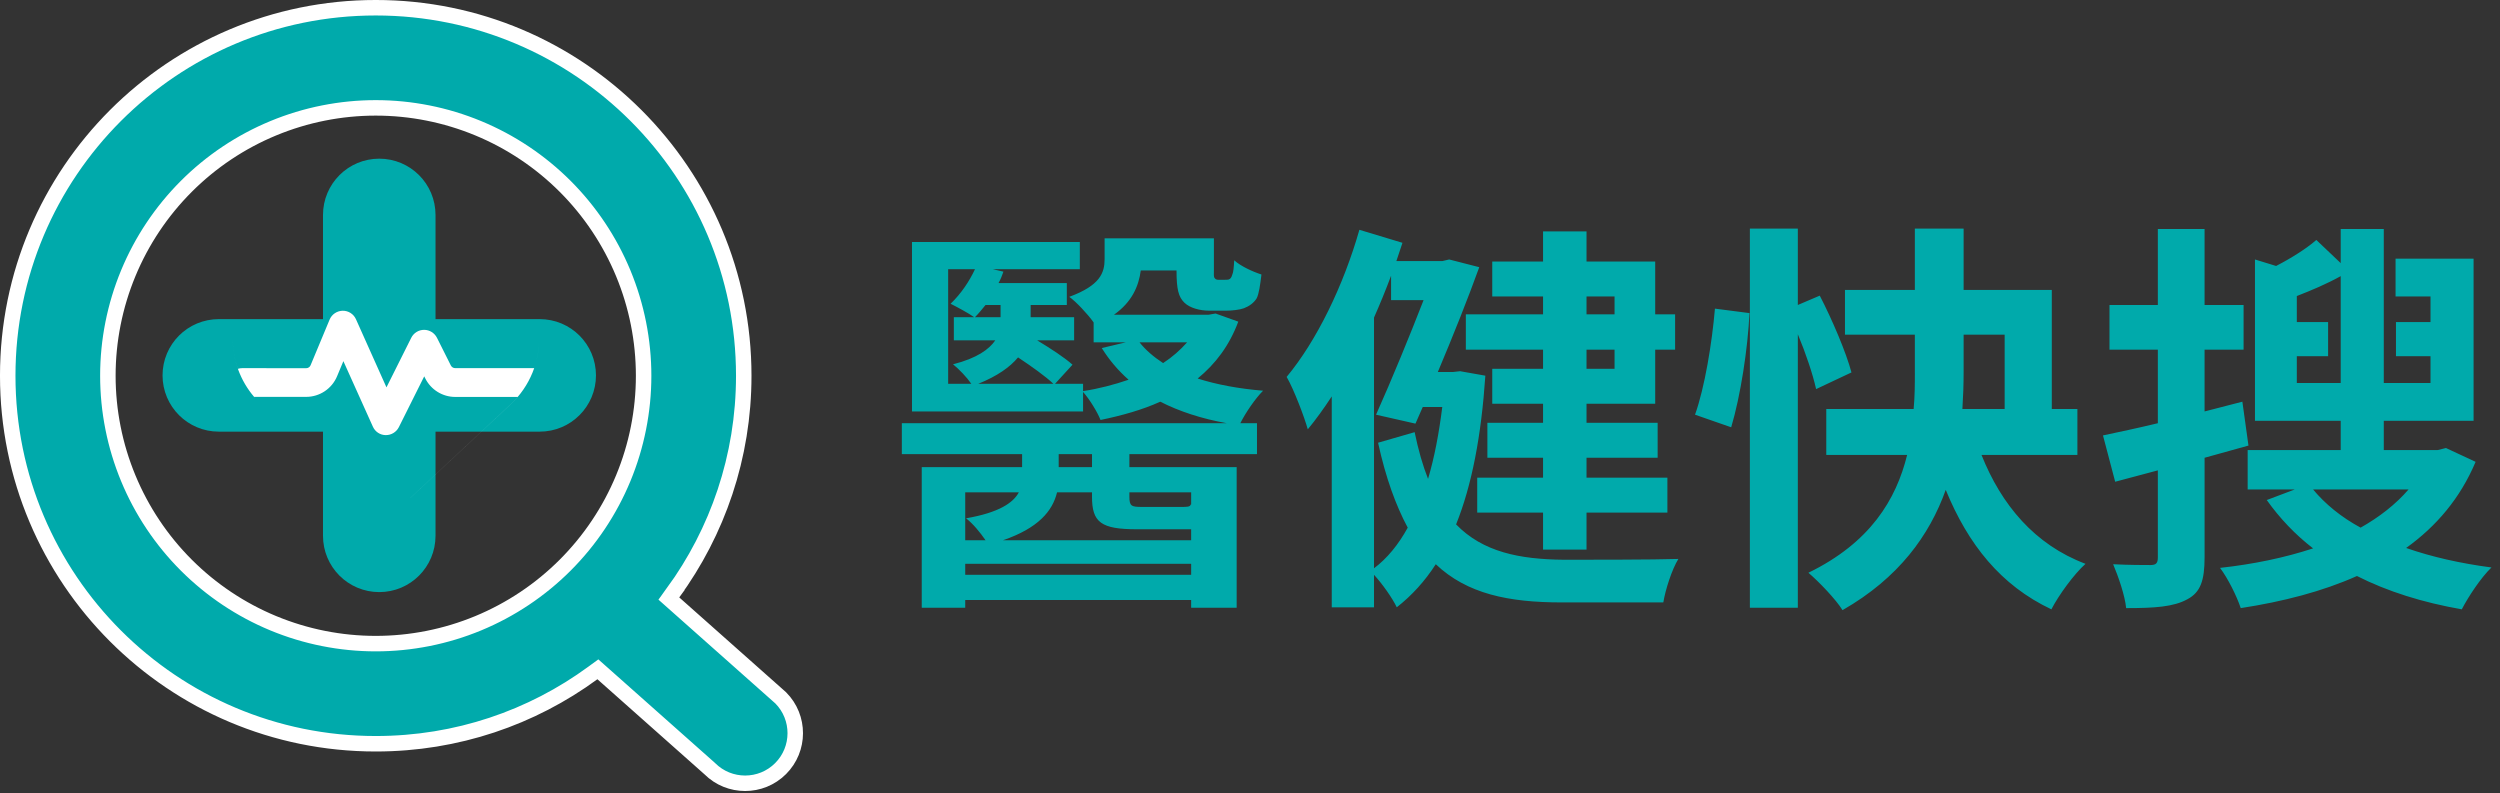
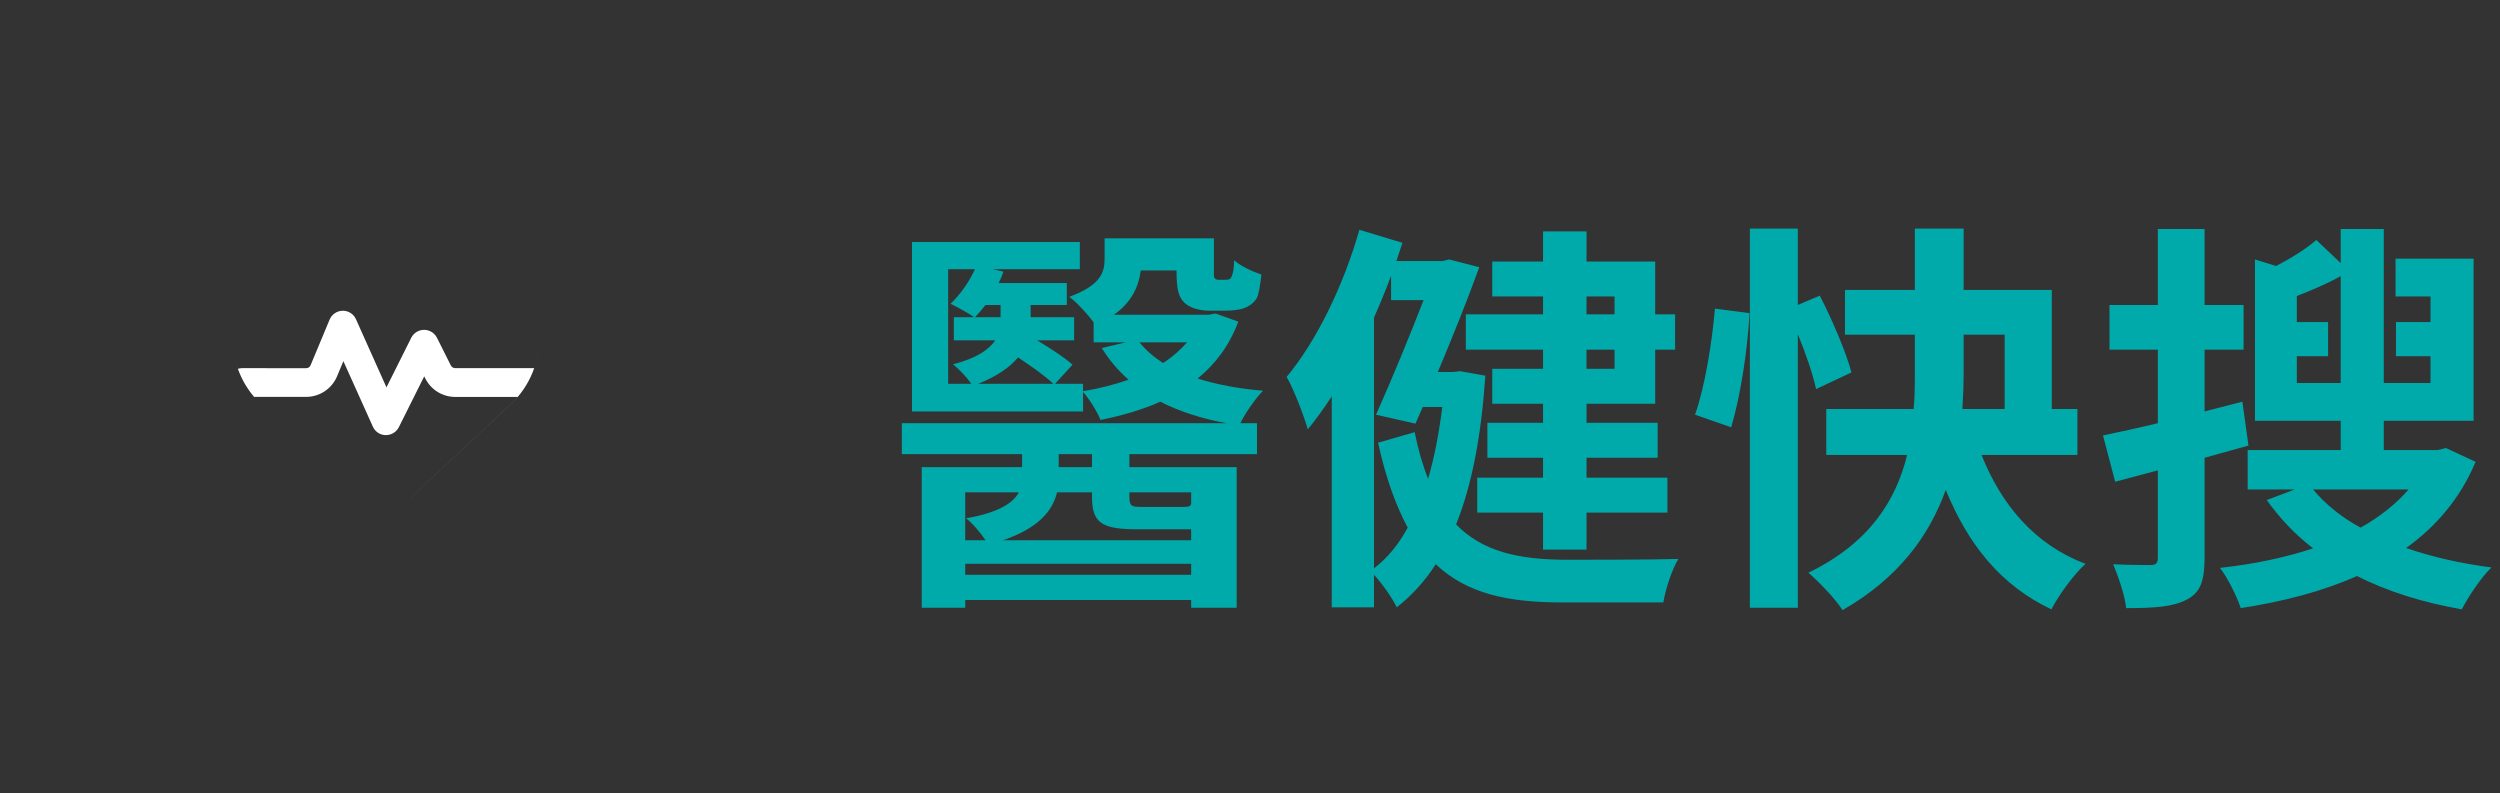
<svg xmlns="http://www.w3.org/2000/svg" fill="none" height="205" viewBox="0 0 646 205" width="646">
  <rect x="0" y="0" width="646" height="205" fill="#333333" stroke="none" />
-   <path d="m173.9 153.191-1.071 1.468 1.359 1.206 27.556 24.466c5.014 5.057 5.001 13.237-.04 18.277-5.054 5.054-13.263 5.054-18.317 0l-.042-.042-.045-.039-27.602-24.507-1.208-1.072-1.302.954c-15.725 11.52-35.105 18.286-56.094 18.286-52.53 0-95.094-42.564-95.094-95.094 0-52.53 42.563-95.094 95.094-95.094 52.53 0 95.094 42.563 95.094 95.094 0 20.986-6.811 40.368-18.288 56.097zm-76.806 13.121c9.09 0 18.091-1.79 26.489-5.268 8.398-3.479 16.028-8.578 22.456-15.005 6.427-6.428 11.526-14.058 15.005-22.456 3.478-8.398 5.268-17.399 5.268-26.489 0-9.09-1.79-18.091-5.268-26.489-3.479-8.398-8.578-16.029-15.005-22.456-6.428-6.428-14.058-11.526-22.456-15.005-8.398-3.479-17.399-5.269-26.489-5.269-9.09 0-18.091 1.79-26.489 5.269-8.398 3.478-16.029 8.577-22.456 15.005s-11.526 14.058-15.005 22.456c-3.479 8.398-5.269 17.399-5.269 26.489 0 9.09 1.79 18.091 5.269 26.489 3.478 8.398 8.577 16.028 15.005 22.456 6.428 6.427 14.058 11.526 22.456 15.005 8.398 3.478 17.399 5.268 26.489 5.268z" fill="#00aaab" stroke="#fff" stroke-width="4" />
-   <path d="m98 48c-4.17 0-7.538 3.369-7.538 7.538v33.923h-33.923c-4.17 0-7.538 3.369-7.538 7.538 0 4.17 3.369 7.538 7.538 7.538h33.923v33.924c0 4.169 3.369 7.538 7.538 7.538 4.17 0 7.538-3.369 7.538-7.538v-33.924h33.924c4.169 0 7.538-3.368 7.538-7.538 0-4.17-3.369-7.538-7.538-7.538h-33.924v-33.923c0-4.17-3.368-7.538-7.538-7.538z" fill="#00aaab" stroke="#00aaab" stroke-width="14" />
  <path clip-rule="evenodd" d="m65.656 102.551c.572.665 1.191 1.314 1.84 1.918-.652-.607-1.264-1.248-1.836-1.918h13.45c3.495 0 6.65-2.103 7.995-5.336l1.624-3.897 7.624 16.935c.588 1.314 1.871 2.165 3.31 2.18 1.438.016 2.752-.773 3.402-2.057l6.557-13.13.263.526c1.469 2.938 4.47 4.794 7.748 4.794h16.144c-.568.665-1.176 1.301-1.823 1.903l-27.946 26.09 27.946-26.075c.65-.603 1.268-1.253 1.841-1.918h-.018c2.146-2.513 3.717-5.447 4.627-8.594.605-2.07.912-4.238.912-6.438 0 2.199-.312 4.365-.912 6.438-.113.389-.237.774-.372 1.155h-20.414c-.464 0-.897-.263-1.114-.68l-3.588-7.16c-.634-1.253-1.917-2.057-3.325-2.057-1.407 0-2.691.789-3.325 2.057l-6.402 12.805-7.887-17.615c-.603-1.345-1.964-2.212-3.433-2.181-1.469.031-2.799.912-3.371 2.289l-4.918 11.8c-.186.464-.65.758-1.144.758l-16.502-.015c-.402 0-.773.062-1.129.17-.874-2.439-1.338-5.045-1.345-7.698.016 5.505 1.988 10.801 5.526 14.951z" fill="#fff" fill-rule="evenodd" />
  <path d="m282.175 120.7v-3.36h-8.61v3.36zm25.62 6.51h-15.96v1.155c0 2.415.525 2.625 3.255 2.625h9.975c1.785 0 2.415 0 2.625-.63h.105zm-58.38 21.315h58.38v-2.835h-58.38zm13.86-21.315h-13.86v12.39h5.25c-1.365-1.995-3.255-4.305-5.04-5.67 8.505-1.47 12.18-3.99 13.65-6.72zm43.05 9.555h-12.495c-9.345 0-11.655-1.785-11.655-8.4v-1.155h-9.03c-1.155 4.83-4.83 9.24-13.965 12.39h48.615v-2.835zm.42-48.3h-12.285c1.575 1.995 3.675 3.78 6.09 5.355 2.415-1.575 4.41-3.36 6.195-5.355zm-61.74-18.9v29.61h5.985c-1.155-1.68-3.15-3.78-4.725-5.04 6.195-1.575 9.345-3.885 10.92-6.195h-10.71v-5.985h5.25c-1.47-1.05-4.41-2.625-6.09-3.465 2.73-2.625 4.83-5.775 6.3-8.925zm13.545 9.24h-3.885c-.945 1.155-1.785 2.205-2.73 3.15h6.615zm-5.775 20.37h19.425c-2.1-1.995-5.67-4.515-9.135-6.825-2.1 2.52-5.355 4.83-10.29 6.825zm61.32-18.165 5.88 2.1c-2.31 6.195-5.88 10.92-10.5 14.7 4.935 1.575 10.605 2.625 16.905 3.15-1.995 1.995-4.515 5.67-5.88 8.4h4.305v7.98h-32.97v3.36h27.72v36.33h-11.76v-1.995h-58.38v1.995h-11.235v-36.33h25.935v-3.36h-31.08v-7.98h84c-6.51-1.155-12.285-3.045-17.22-5.565-4.62 2.1-9.87 3.57-15.435 4.725-.84-2.1-2.835-5.355-4.515-7.245v5.04h-44.205v-43.785h43.365v7.035h-22.47l2.73.63c-.315.945-.735 1.995-1.26 2.94h17.64v5.67h-9.345v3.15h11.235v5.985h-9.555c3.465 2.1 7.035 4.41 9.135 6.3l-4.515 4.935h7.245v1.89c4.095-.63 8.085-1.68 11.76-2.94-2.73-2.415-5.04-5.145-6.93-8.19l6.195-1.47h-8.295v-5.145c-1.47-2.1-4.62-5.46-6.3-6.615 7.98-2.94 9.135-6.195 9.135-9.765v-5.355h28.245v7.98c0 1.26-.105 1.995.21 2.31.21.315.525.42.945.42h1.575c.42 0 .945 0 1.155-.105.315-.105.63-.42.84-1.155.315-.63.42-1.995.525-3.78 1.575 1.47 4.725 2.94 7.035 3.675-.315 2.52-.63 5.04-1.26 6.195-.735 1.155-1.89 1.995-3.255 2.52-1.155.42-3.15.63-4.515.63h-4.515c-2.205 0-4.935-.63-6.405-2.1s-1.995-3.36-1.995-8.295h-9.24c-.525 4.095-2.31 8.19-6.93 11.445h24.465zm103.11-4.41h-7.245v4.62h7.245zm0 18.69v-4.935h-7.245v4.935zm-18.48-14.07v-4.62h-13.125v-9.03h13.125v-7.77h11.235v7.77h17.745v13.65h5.145v9.135h-5.145v13.965h-17.745v4.935h18.375v9.03h-18.375v5.145h20.895v9.03h-20.895v9.555h-11.235v-9.555h-17.01v-9.03h17.01v-5.145h-14.385v-9.03h14.385v-4.935h-13.125v-9.03h13.125v-4.935h-19.95v-9.135zm-43.68.84v64.785c3.36-2.52 6.3-6.09 8.715-10.5-3.045-5.67-5.67-12.81-7.665-21.945l9.45-2.73c.945 4.62 2.1 8.61 3.465 12.075 1.68-5.67 2.835-11.865 3.675-18.585h-5.04l-1.89 4.305-10.185-2.31c4.095-9.135 8.82-20.685 12.285-29.61h-8.4v-6.3c-1.365 3.675-2.835 7.245-4.41 10.815zm22.26 13.86 6.51 1.155c-1.05 15.54-3.465 28.245-7.56 38.43 6.93 7.14 16.38 9.03 27.93 9.135 4.83 0 23.625 0 29.505-.21-1.68 2.73-3.36 7.98-3.885 11.235h-26.25c-13.755 0-24.465-2.205-32.55-9.87-2.835 4.41-6.195 8.085-10.08 11.13-1.155-2.415-3.675-5.985-5.88-8.4v8.4h-10.92v-54.495c-1.995 3.045-4.095 5.985-6.195 8.505-.84-3.045-3.57-10.29-5.46-13.545 7.77-9.345 14.7-23.625 18.795-38.01l11.13 3.36c-.525 1.575-1.05 3.15-1.575 4.725h11.865l1.785-.42 7.77 1.995c-2.835 7.875-6.72 17.64-10.71 27.09h3.885zm70.035 14.49-9.345-3.255c2.52-7.035 4.41-18.69 5.145-27.405l8.925 1.155c-.42 9.135-2.31 21.42-4.725 29.505zm31.08-14.175-9.135 4.305c-.84-3.78-2.625-9.135-4.725-14.175v70.665h-12.39v-97.965h12.39v19.74l5.67-2.415c3.255 6.3 6.825 14.7 8.19 19.845zm28.98-9.765v9.66c0 3.15-.105 6.3-.315 9.555h10.92v-19.215zm29.4 31.08h-24.78c5.145 12.915 13.755 23.205 26.88 28.14-2.94 2.625-6.93 8.085-8.82 11.76-13.125-6.195-21.525-16.8-27.3-30.87-4.2 11.76-12.18 22.785-26.67 31.08-1.68-2.73-6.09-7.35-8.82-9.66 15.96-7.77 22.68-18.9 25.515-30.45h-20.895v-11.865h22.575c.315-3.36.315-6.51.315-9.66v-9.555h-18.06v-11.55h18.06v-15.855h12.6v15.855h22.785v30.765h6.615zm42.63-13.755 1.575 11.34c-3.78 1.05-7.56 2.1-11.34 3.15v25.725c0 5.985-1.05 9.03-4.41 10.815-3.57 1.995-8.505 2.31-15.855 2.31-.315-3.255-1.995-8.085-3.36-11.34 3.99.21 8.295.21 9.66.21 1.47 0 1.89-.525 1.89-1.995v-22.47l-11.025 2.94-3.15-11.97c3.99-.84 8.925-1.89 14.175-3.15v-19.005h-12.495v-11.55h12.495v-19.635h12.075v19.635h10.08v11.55h-10.08v15.96zm42.945 22.68h-24.675c3.15 3.78 7.245 7.14 12.285 9.87 4.83-2.73 9.03-5.985 12.39-9.87zm-28.875-27.51h11.34v-27.615c-3.57 1.995-7.56 3.675-11.34 5.145v6.72h8.085v8.82h-8.085zm38.535 16.8 7.665 3.57c-3.99 9.45-10.185 16.695-17.955 22.26 6.615 2.31 14.07 3.99 22.05 5.04-2.73 2.625-5.985 7.56-7.665 10.815-10.185-1.785-19.215-4.62-27.09-8.61-8.925 3.99-19.11 6.615-30.03 8.295-1.05-3.15-3.36-7.77-5.355-10.395 8.61-.945 16.695-2.625 24.045-5.04-4.62-3.57-8.61-7.77-11.97-12.495l7.245-2.73h-12.18v-10.185h24.045v-7.56h-22.155v-41.685l5.46 1.68c3.885-1.995 7.875-4.515 10.395-6.72l6.3 5.985v-8.82h11.13v39.795h12.075v-6.93h-8.925v-8.82h8.925v-6.615h-9.03v-9.765h20.16v41.895h-23.205v7.56h13.965z" fill="#00aaab" />
</svg>